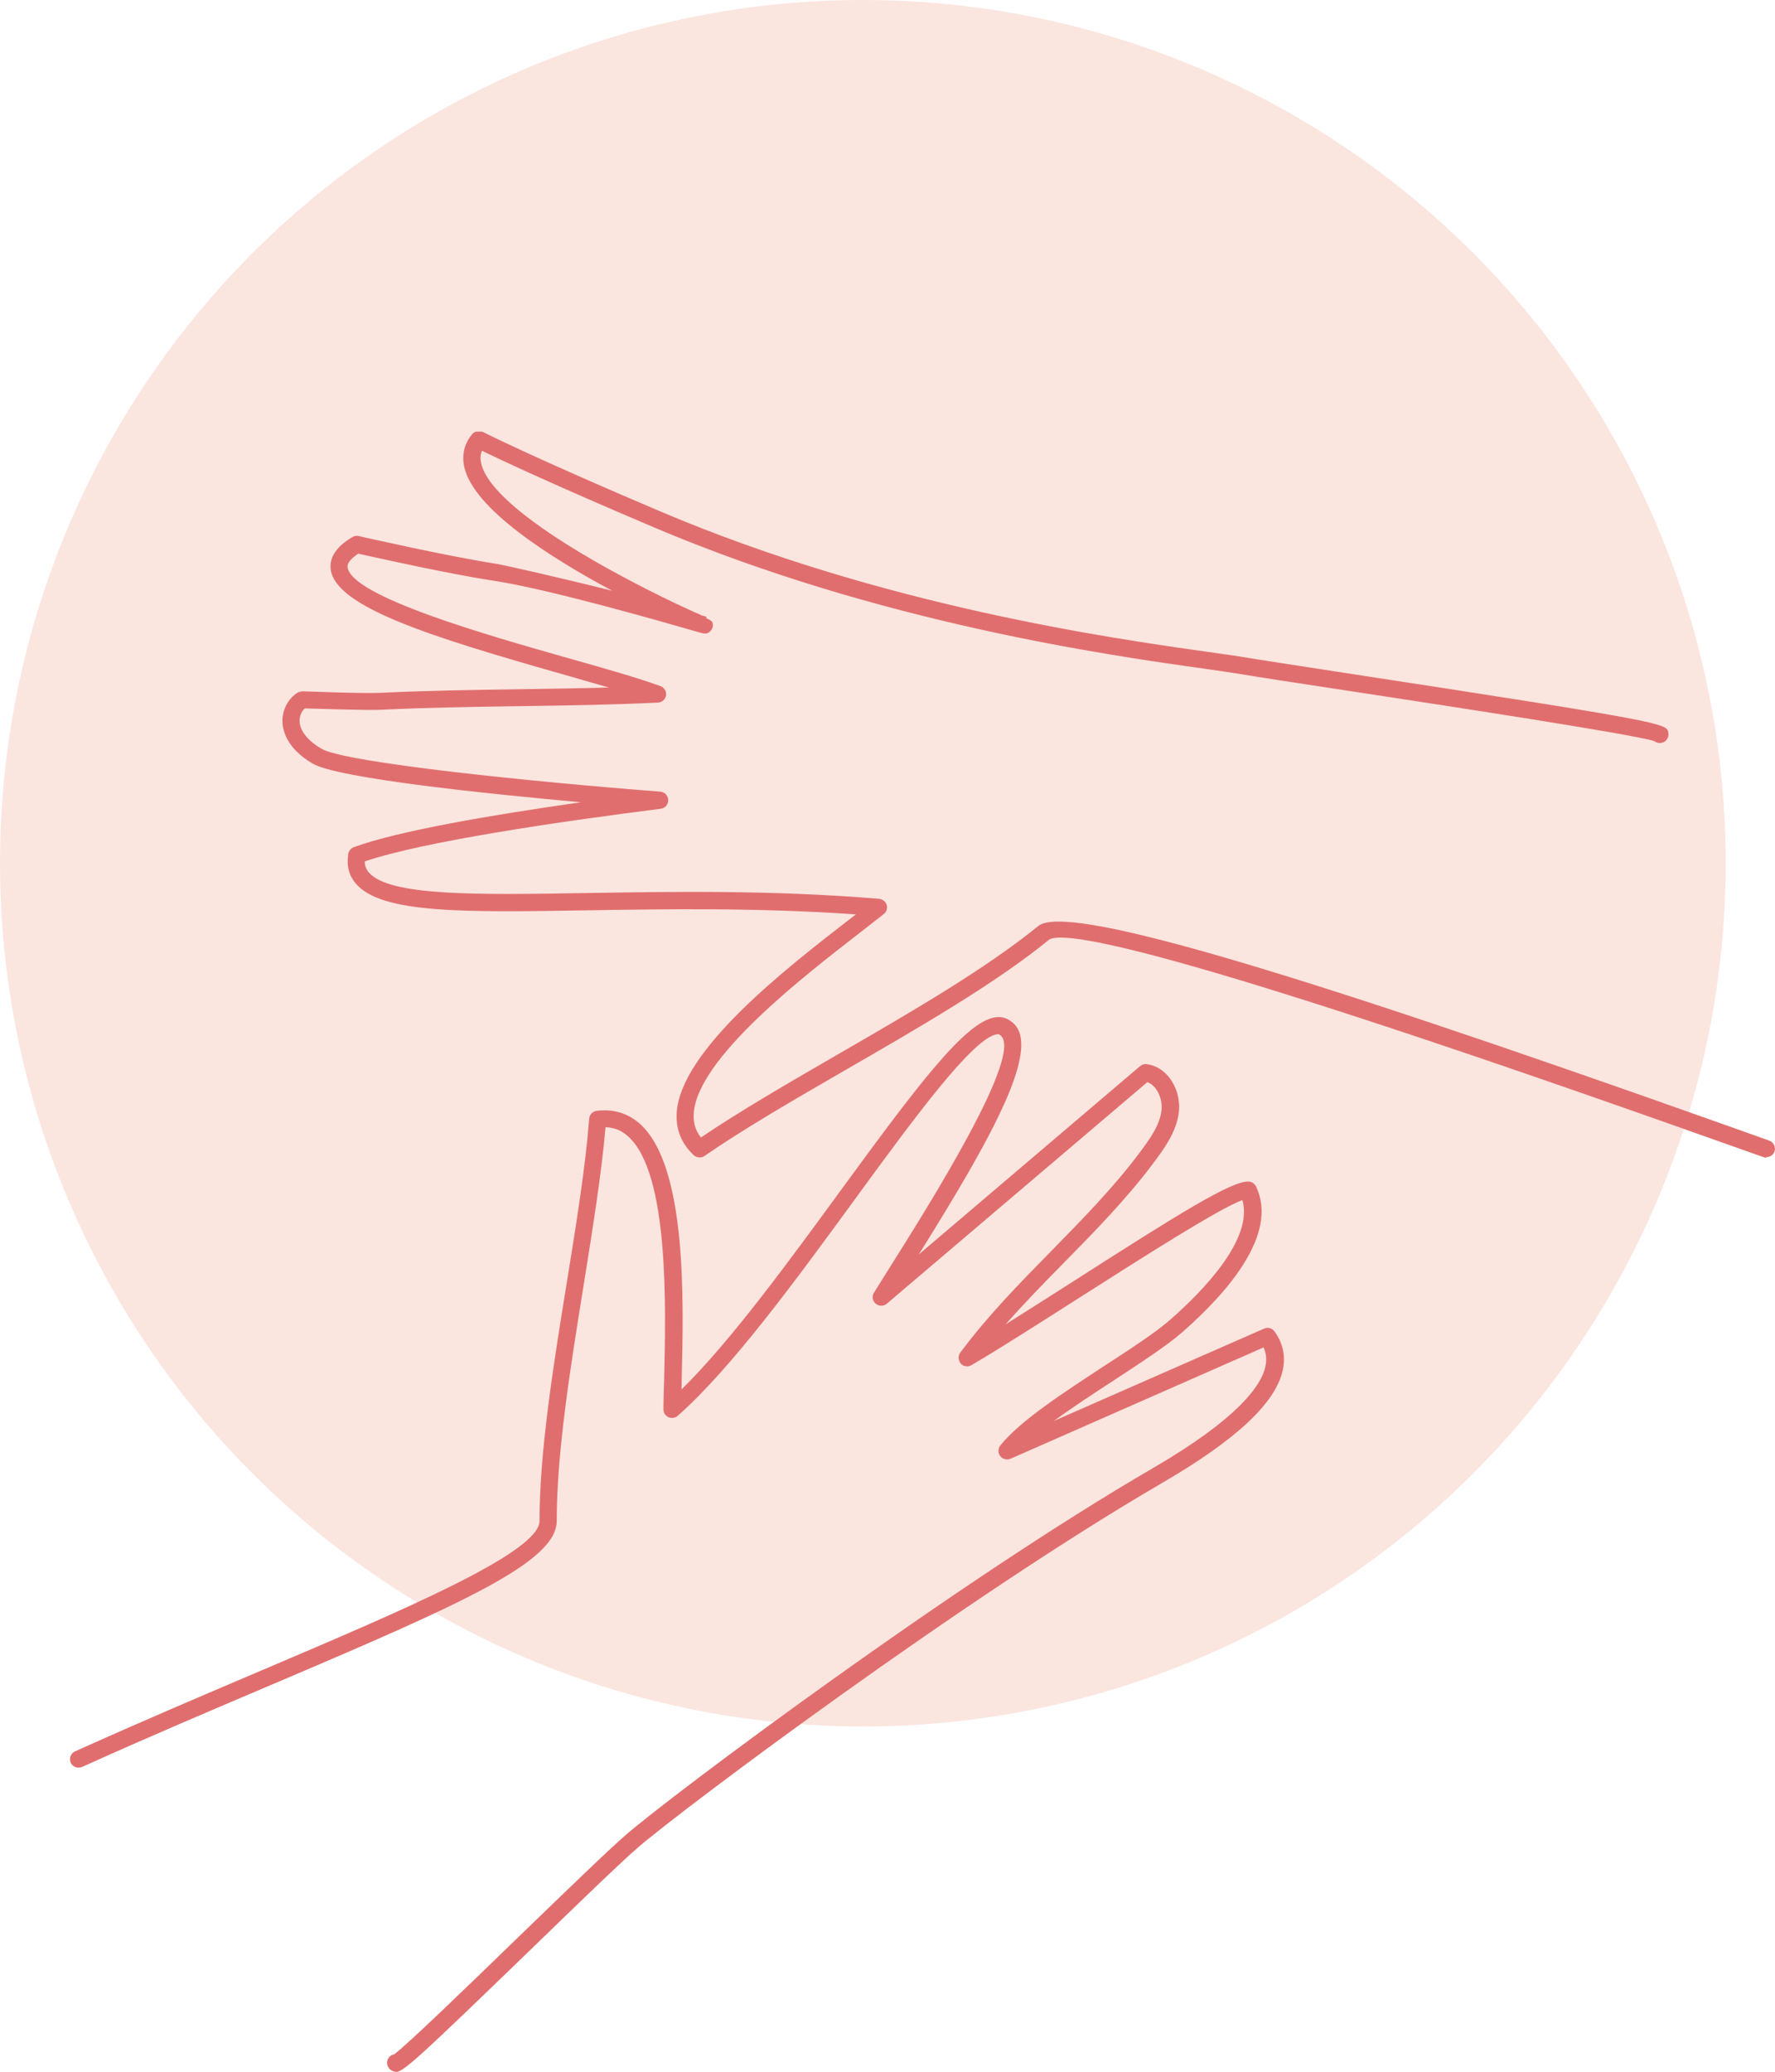
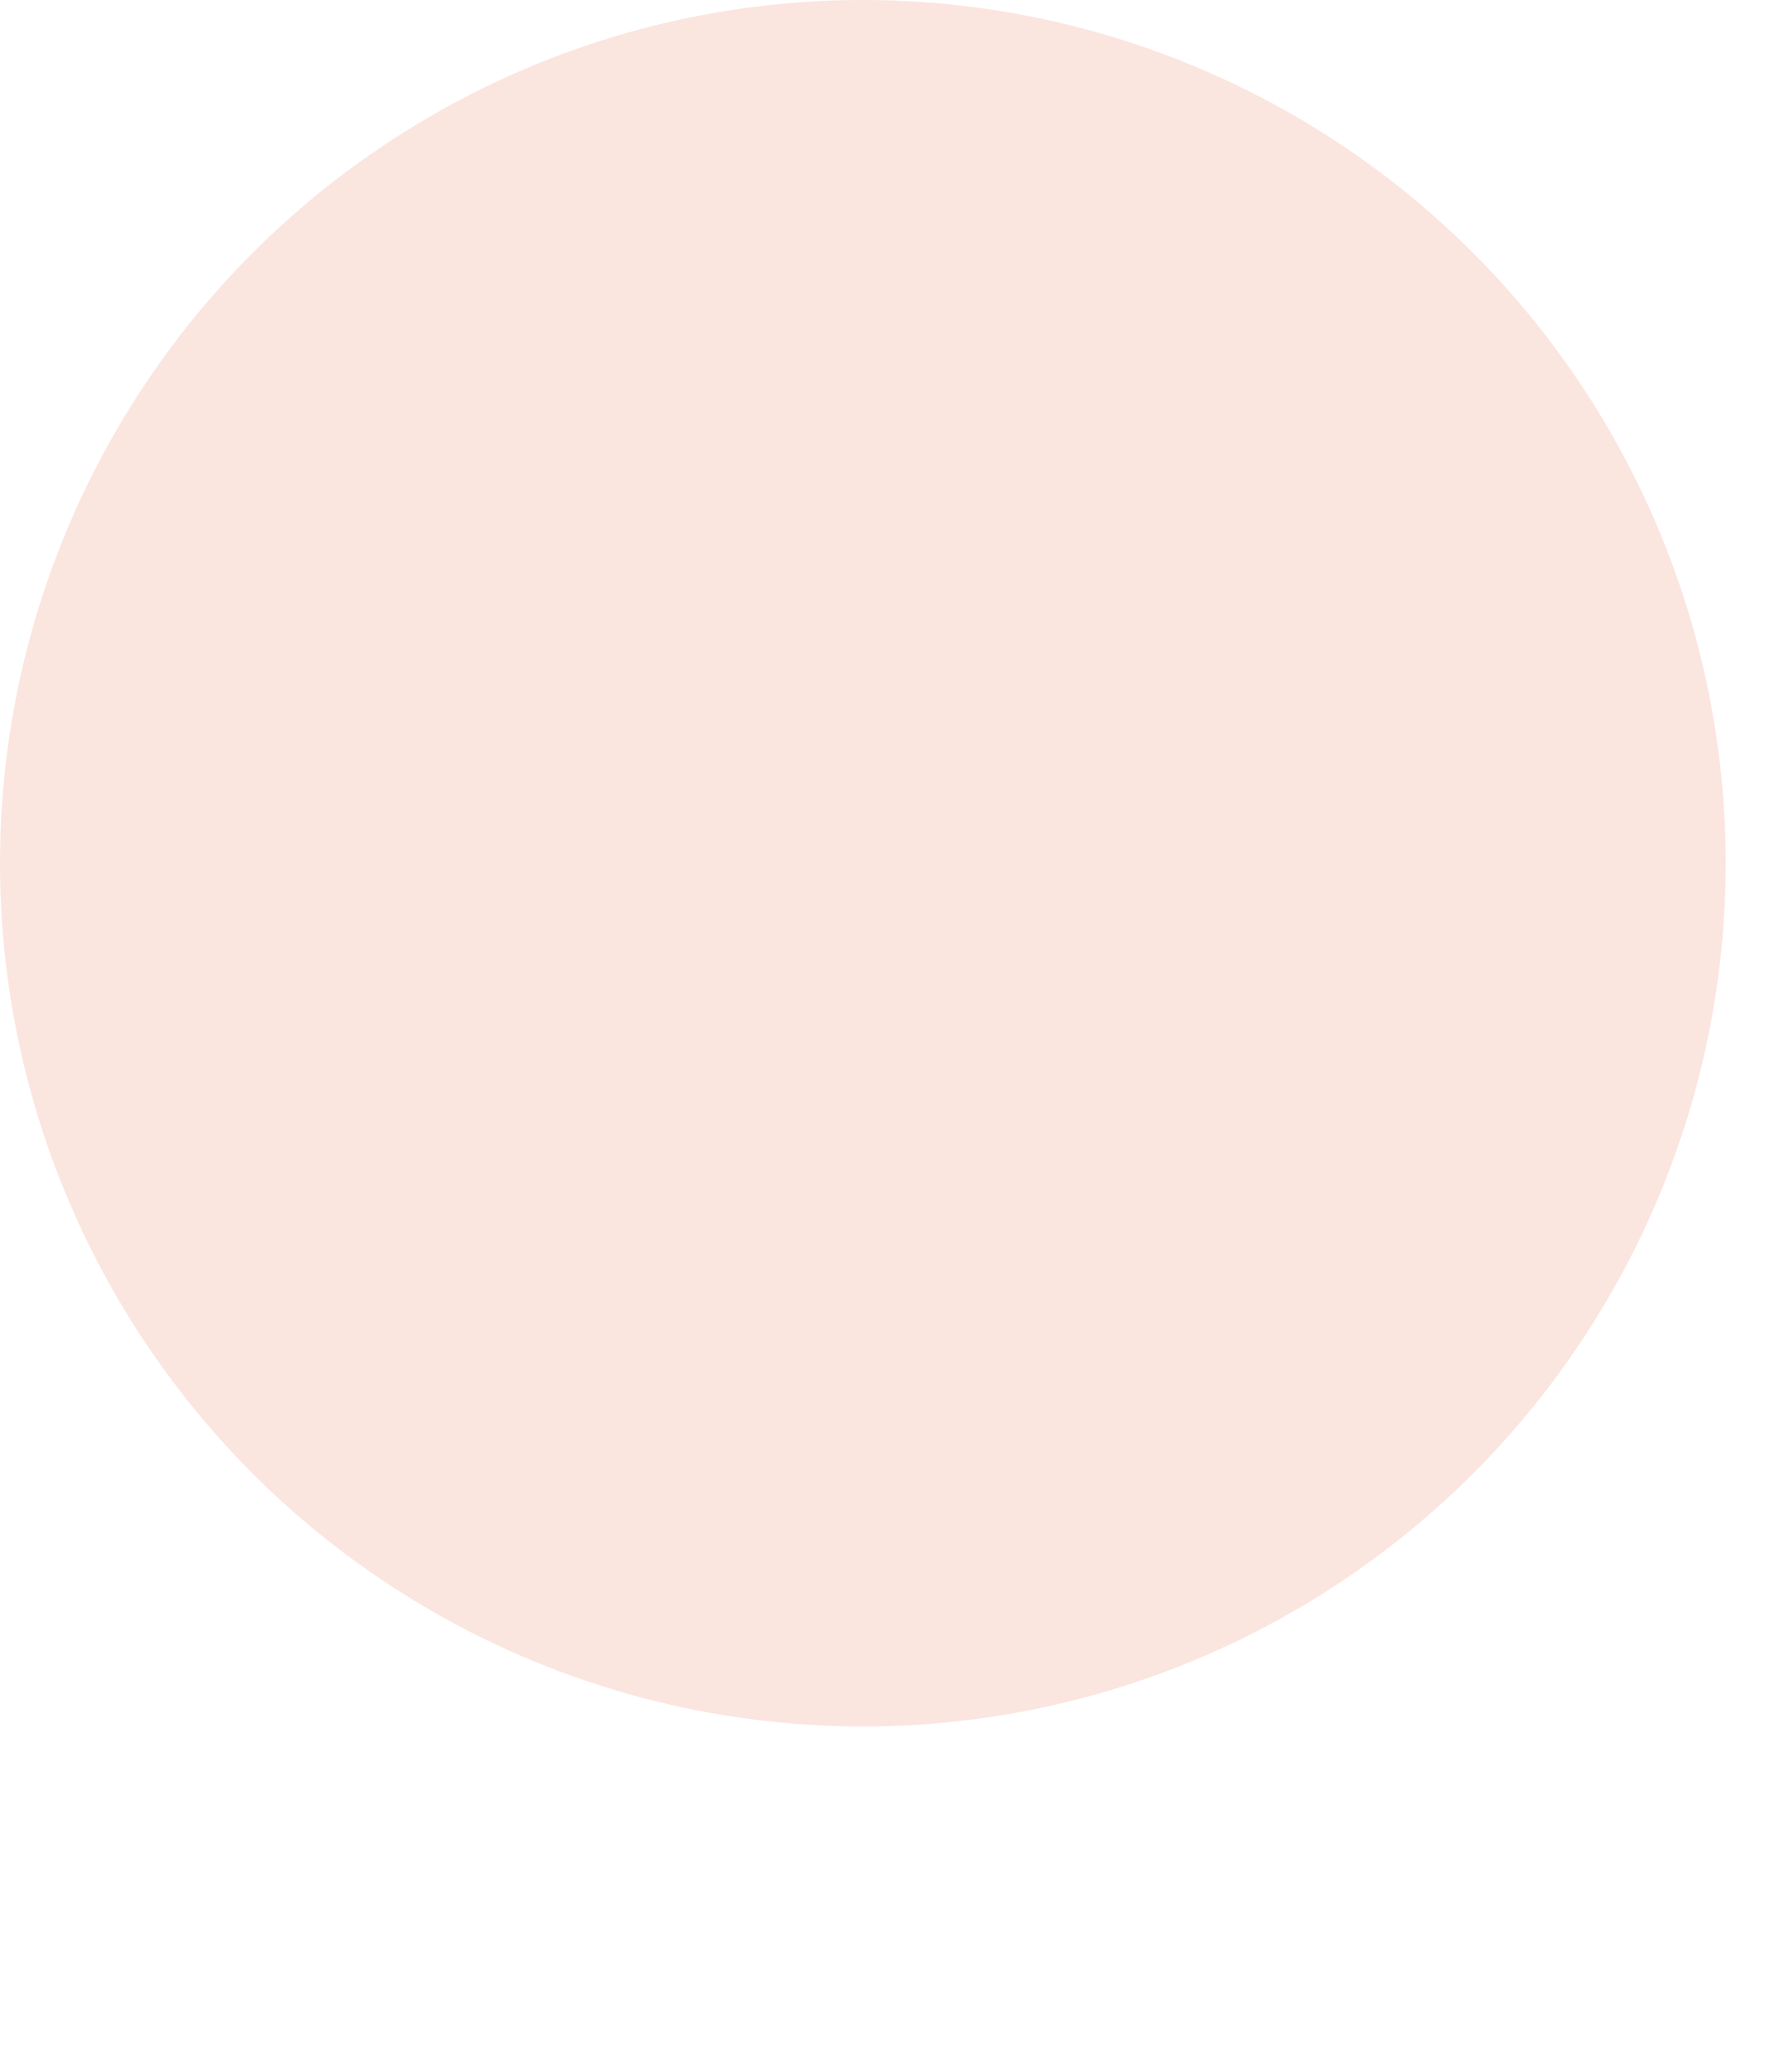
<svg xmlns="http://www.w3.org/2000/svg" width="432" height="504" viewBox="0 0 432 504" fill="none">
  <circle cx="210" cy="210" r="210" fill="#F7C6B8" fill-opacity="0.45" />
  <g clip-path="url(#clip0_407_858)">
    <path d="M96.302 504C95.968 504 95.717 503.875 95.424 503.75C94.629 503.376 94.127 502.461 94.211 501.63C94.295 500.673 95.006 499.924 95.926 499.758C99.021 497.512 114.078 482.956 126.292 471.104C137.501 460.291 148.041 450.06 152.433 446.275C163.475 436.71 231.987 385.39 280.672 357.109C301.46 345.007 307.023 336.981 307.985 332.406C308.32 330.742 308.194 329.245 307.525 327.79L245.957 354.864C245.078 355.238 244.033 354.988 243.447 354.24C242.862 353.491 242.862 352.41 243.447 351.661C248.132 345.756 258.672 338.894 268.836 332.24C275.235 328.081 281.3 324.13 284.813 321.052C292.718 314.107 305.099 301.464 302.38 291.94C296.65 294.02 277.535 306.247 263.231 315.355C253.109 321.801 243.573 327.914 236.42 332.115C235.584 332.614 234.454 332.448 233.827 331.699C233.2 330.95 233.116 329.869 233.702 329.079C240.268 320.22 248.173 312.152 255.828 304.375C263.356 296.681 271.178 288.738 277.577 280.129C279.752 277.176 282.262 273.808 282.68 270.148C283.015 267.403 281.634 264.159 279.25 263.244L215.842 317.143C215.047 317.808 213.918 317.808 213.123 317.143C212.328 316.478 212.161 315.355 212.705 314.481L215.925 309.324C225.964 293.396 249.512 256.091 243.405 251.807C243.196 251.641 243.071 251.558 242.694 251.599C236.839 252.348 222.116 272.518 207.895 291.982C193.883 311.154 178.031 332.905 164.939 344.425C164.312 344.966 163.434 345.09 162.681 344.758C161.928 344.425 161.468 343.676 161.468 342.845C161.468 340.765 161.551 338.353 161.635 335.65C162.053 318.099 162.89 285.453 152.893 276.469C151.304 275.014 149.464 274.265 147.372 274.224C146.368 285.785 144.235 298.927 142.018 312.818C138.798 332.78 135.494 353.408 135.494 370.002C135.494 379.942 112.824 390.006 65.602 410.052C51.716 415.957 35.989 422.611 19.969 429.848C18.924 430.305 17.669 429.848 17.209 428.808C16.749 427.768 17.209 426.521 18.255 426.063C34.316 418.827 50.084 412.131 63.971 406.225C98.603 391.503 131.311 377.613 131.311 370.002C131.311 353.117 134.657 332.281 137.919 312.194C140.262 297.68 142.479 283.955 143.399 272.144C143.482 271.146 144.235 270.356 145.239 270.231C149.296 269.732 152.851 270.813 155.779 273.433C167.198 283.706 166.403 316.311 165.901 335.816C165.901 336.565 165.901 337.313 165.859 338.02C177.905 326.209 192.001 306.829 204.632 289.57C223.245 264.118 234.998 248.439 242.276 247.482C243.74 247.274 245.036 247.649 246.082 248.48C254.071 254.053 241.732 276.178 223.621 305.165L277.452 259.377C277.912 259.002 278.497 258.794 279.083 258.877C284.52 259.626 287.532 265.573 286.905 270.605C286.319 275.347 283.391 279.339 281.007 282.541C274.44 291.4 266.535 299.468 258.881 307.245C254.113 312.069 249.303 317.018 244.744 322.175C249.763 319.014 255.326 315.479 261.056 311.82C287.156 295.101 299.871 287.199 303.886 287.449C304.639 287.449 305.35 287.948 305.685 288.613C311.206 300.092 298.951 314.273 287.699 324.13C283.977 327.374 277.786 331.408 271.262 335.691C266.326 338.894 261.056 342.346 256.497 345.673L307.65 323.215C308.571 322.799 309.616 323.09 310.202 323.922C312.251 326.75 312.921 329.911 312.209 333.279C310.495 341.264 300.916 350.247 282.889 360.728C234.413 388.925 166.278 439.954 155.277 449.436C150.969 453.137 140.471 463.327 129.303 474.14C102.367 500.174 98.226 504.042 96.386 504.042L96.302 504Z" fill="#E16E6E" />
-     <path d="M429.909 281.626C429.7 281.626 429.449 281.626 429.198 281.502C426.73 280.628 422.924 279.297 418.156 277.592C290.92 232.344 259.341 225.939 255.326 228.601C242.193 239.289 223.873 249.853 206.138 260.084C193.34 267.486 181.294 274.432 171.464 281.21C170.67 281.793 169.54 281.668 168.829 281.003C165.86 278.216 164.479 274.806 164.689 270.855C165.483 255.55 191.374 235.546 206.849 223.569C207.351 223.195 207.811 222.82 208.313 222.446C184.849 220.782 161.886 221.157 143.19 221.448C112.908 221.947 92.957 222.28 86.641 215.002C84.926 213.005 84.299 210.593 84.759 207.724C84.884 206.975 85.386 206.393 86.097 206.102C96.805 202.151 119.516 198.283 141.391 195.164C118.261 193.084 82.207 189.341 76.101 185.765C69.785 182.064 68.781 177.738 68.739 175.493C68.697 172.665 70.119 169.961 72.42 168.506C72.796 168.298 73.256 168.215 73.633 168.173C73.8 168.173 88.607 168.755 92.622 168.547C103.58 168.007 115.124 167.84 126.334 167.674C133.528 167.549 140.931 167.466 148.167 167.258C144.863 166.301 141.224 165.262 137.334 164.139C104.793 154.906 81.663 147.67 80.492 138.52C80.116 135.609 81.873 132.947 85.763 130.66C86.222 130.369 86.766 130.286 87.31 130.411C87.519 130.452 109.018 135.36 120.729 137.148C122.193 137.356 135.912 140.433 149.004 143.719C133.779 135.568 115.459 123.881 113.033 113.775C112.322 110.781 112.95 107.994 114.915 105.624C115.543 104.875 116.588 104.667 117.509 105.083C117.634 105.125 129.262 111.072 160.924 124.505C215.173 147.503 270.509 155.281 294.099 158.608C297.612 159.107 300.289 159.481 302.13 159.772C305.936 160.437 315.681 161.893 327.727 163.765C405.482 175.659 405.566 176.033 406.026 178.154C406.235 178.986 405.859 179.901 405.148 180.4C404.353 180.941 403.307 180.857 402.596 180.275C397.326 178.612 353.492 171.916 327.058 167.882C314.97 166.052 305.183 164.555 301.377 163.889C299.578 163.598 296.901 163.224 293.472 162.725C269.672 159.398 214.002 151.538 159.251 128.331C134.155 117.685 121.566 111.737 117.299 109.658C116.881 110.614 116.839 111.654 117.132 112.819C120.102 125.17 156.951 143.677 170.879 149.749L171.966 150.04L171.883 150.373C172.761 150.789 173.305 151.122 173.388 151.371C173.639 152.12 173.472 152.91 172.928 153.492C172.301 154.158 171.757 154.241 170.795 153.991C170.795 153.991 170.544 153.95 170.126 153.825C170.001 153.825 169.833 153.742 169.666 153.7C163.517 151.912 133.946 143.345 120.102 141.265C109.562 139.685 91.325 135.609 87.185 134.694C85.804 135.609 84.466 136.815 84.591 137.98C85.511 145.133 118.638 154.532 138.422 160.146C147.582 162.725 155.445 164.971 160.757 166.925C161.677 167.258 162.263 168.215 162.095 169.171C161.928 170.169 161.133 170.876 160.13 170.918C149.171 171.458 137.543 171.625 126.334 171.791C115.166 171.957 103.664 172.124 92.789 172.665C89.067 172.831 77.314 172.415 74.177 172.332C73.382 173.08 72.88 174.203 72.922 175.368C72.922 177.738 74.846 180.15 78.234 182.147C84.131 185.599 130.767 190.298 160.715 192.585C161.761 192.669 162.597 193.542 162.639 194.623C162.639 195.705 161.886 196.619 160.799 196.744C135.578 199.947 103.037 204.729 88.774 209.553C88.774 210.593 89.109 211.467 89.778 212.257C94.797 218.038 116.086 217.705 143.064 217.247C163.266 216.915 188.404 216.499 213.96 218.661C214.796 218.745 215.549 219.327 215.8 220.117C216.051 220.907 215.8 221.822 215.089 222.363C213.458 223.652 211.534 225.149 209.401 226.813C195.473 237.584 169.499 257.63 168.829 271.021C168.704 273.184 169.289 275.055 170.586 276.719C180.248 270.19 191.834 263.494 204.047 256.424C221.614 246.276 239.808 235.754 252.691 225.274C259.3 219.909 309.198 234.34 419.578 273.558C424.346 275.263 428.11 276.594 430.578 277.467C431.665 277.842 432.251 279.048 431.875 280.129C431.582 281.003 430.745 281.502 429.909 281.502V281.626Z" fill="#E16E6E" />
  </g>
  <defs>
    <clipPath id="clip0_407_858">
-       <rect width="415" height="399" fill="white" transform="translate(17 105)" />
-     </clipPath>
+       </clipPath>
  </defs>
</svg>